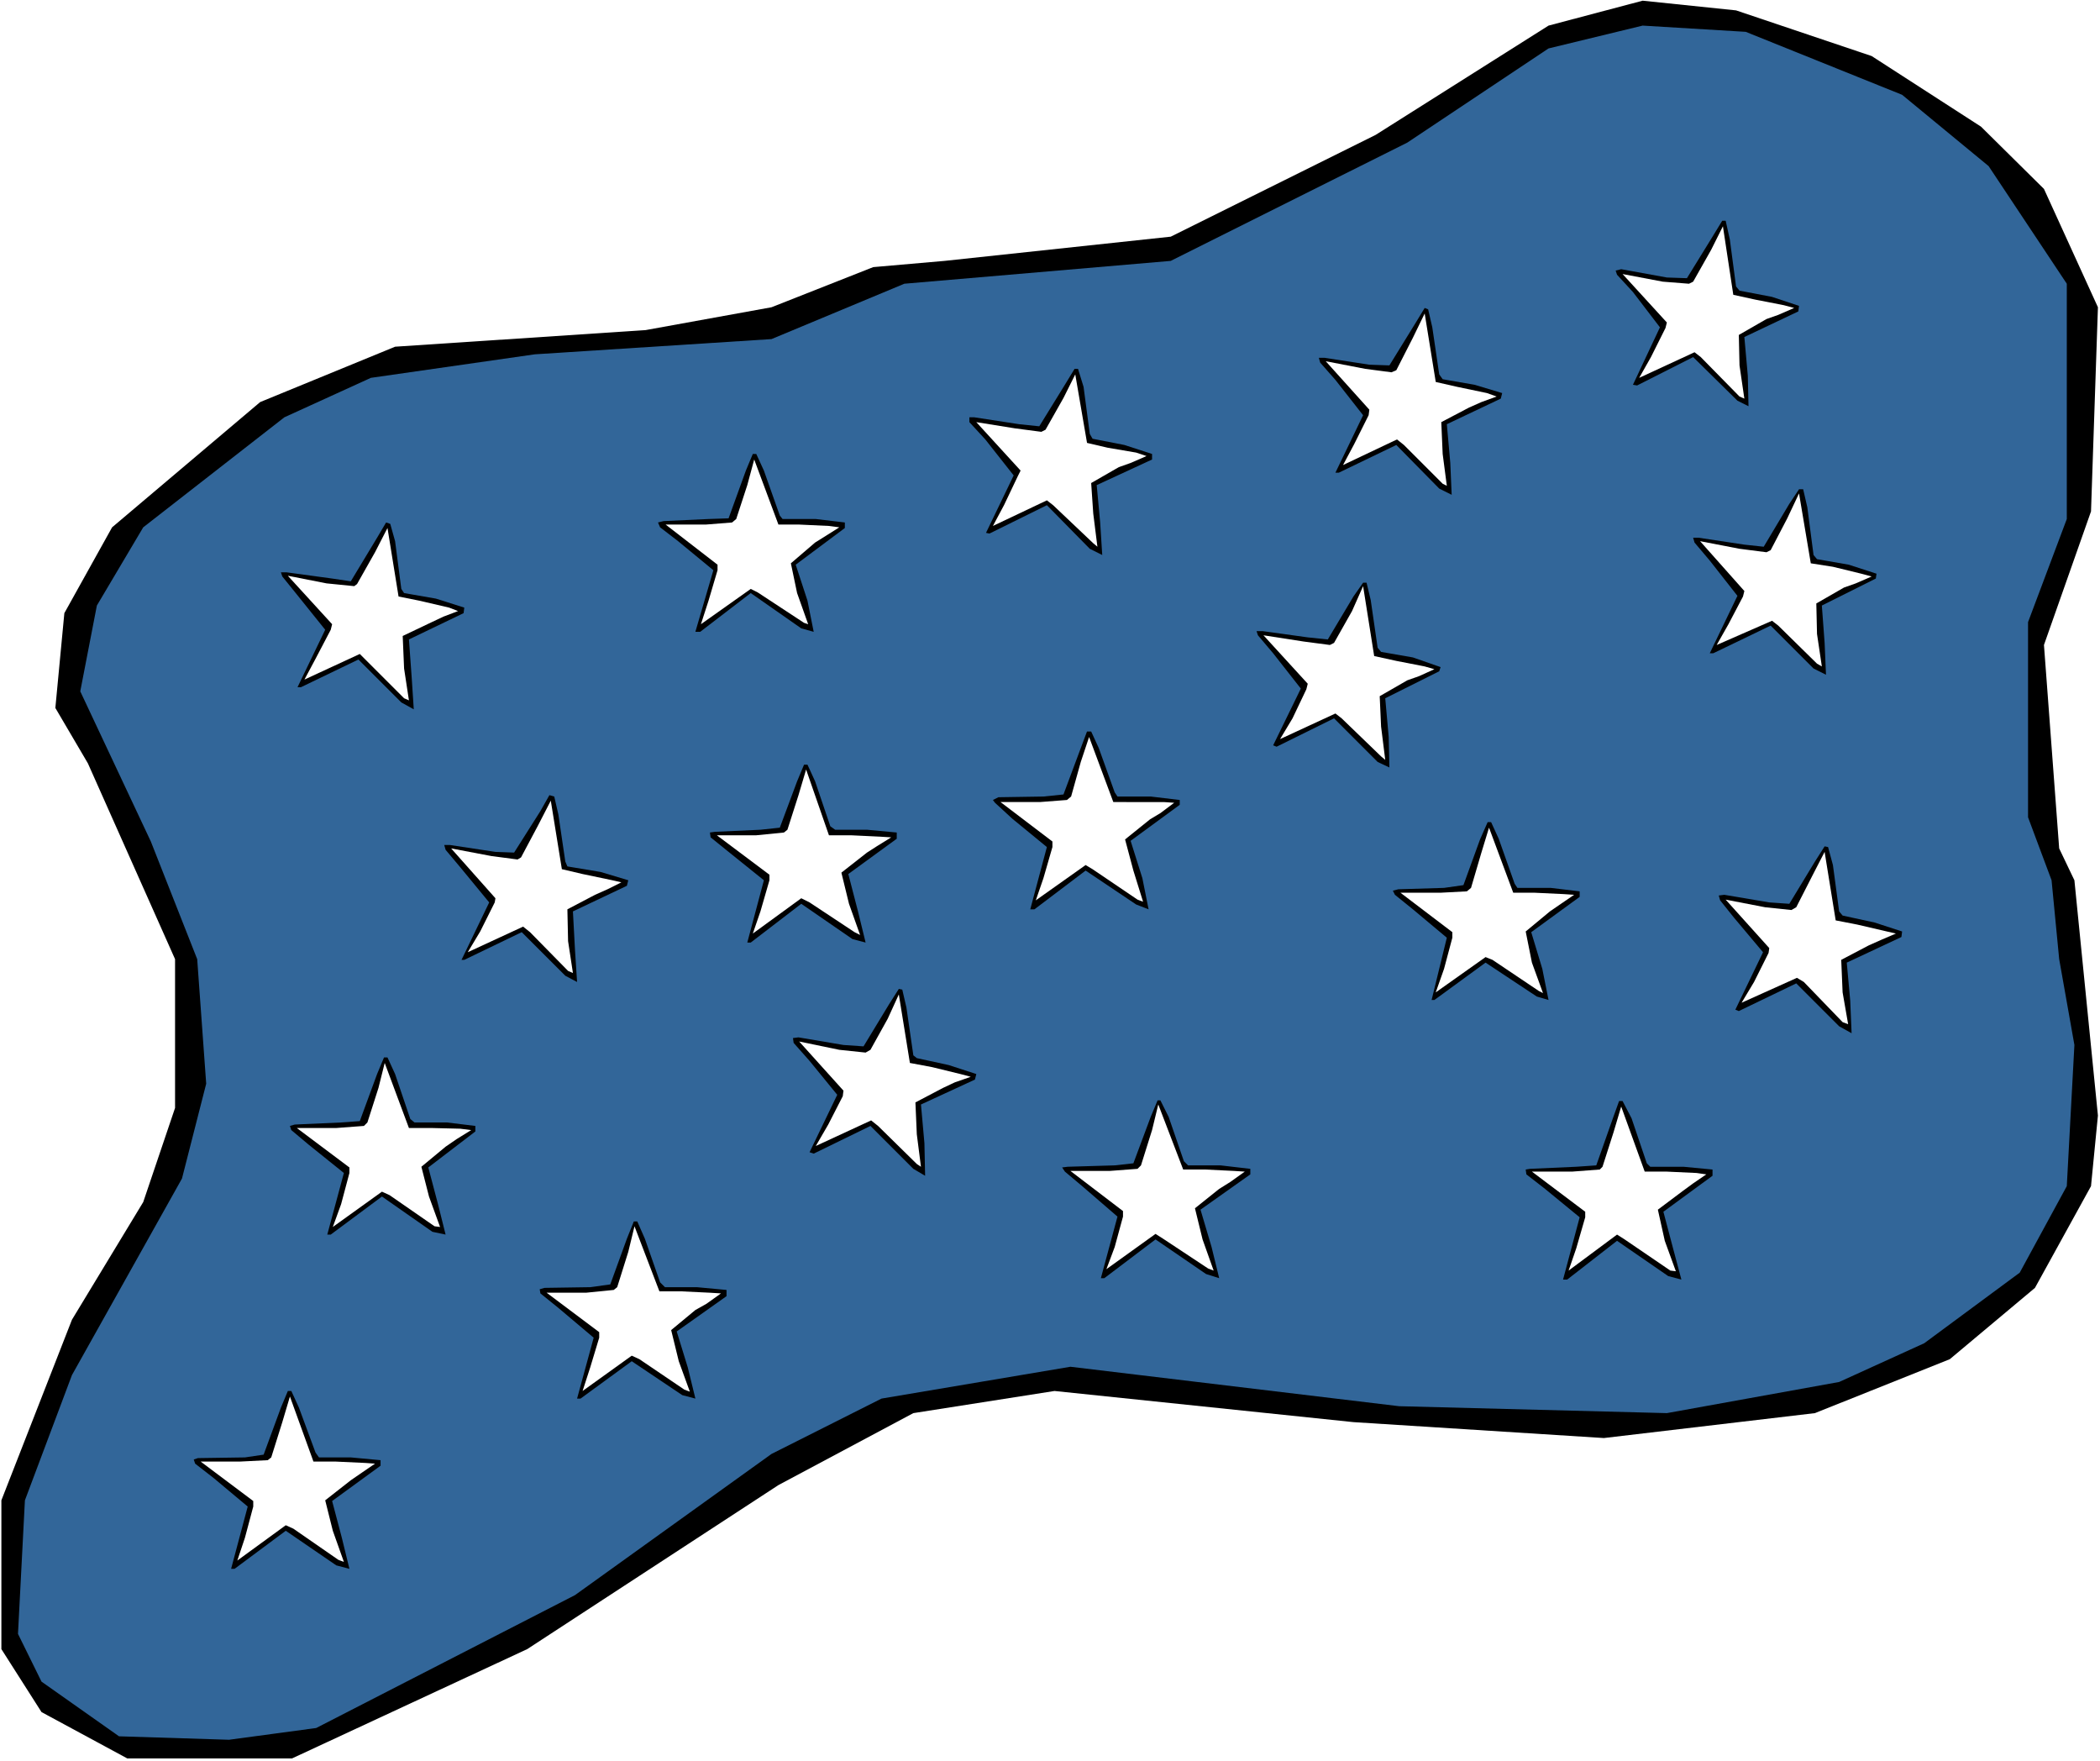
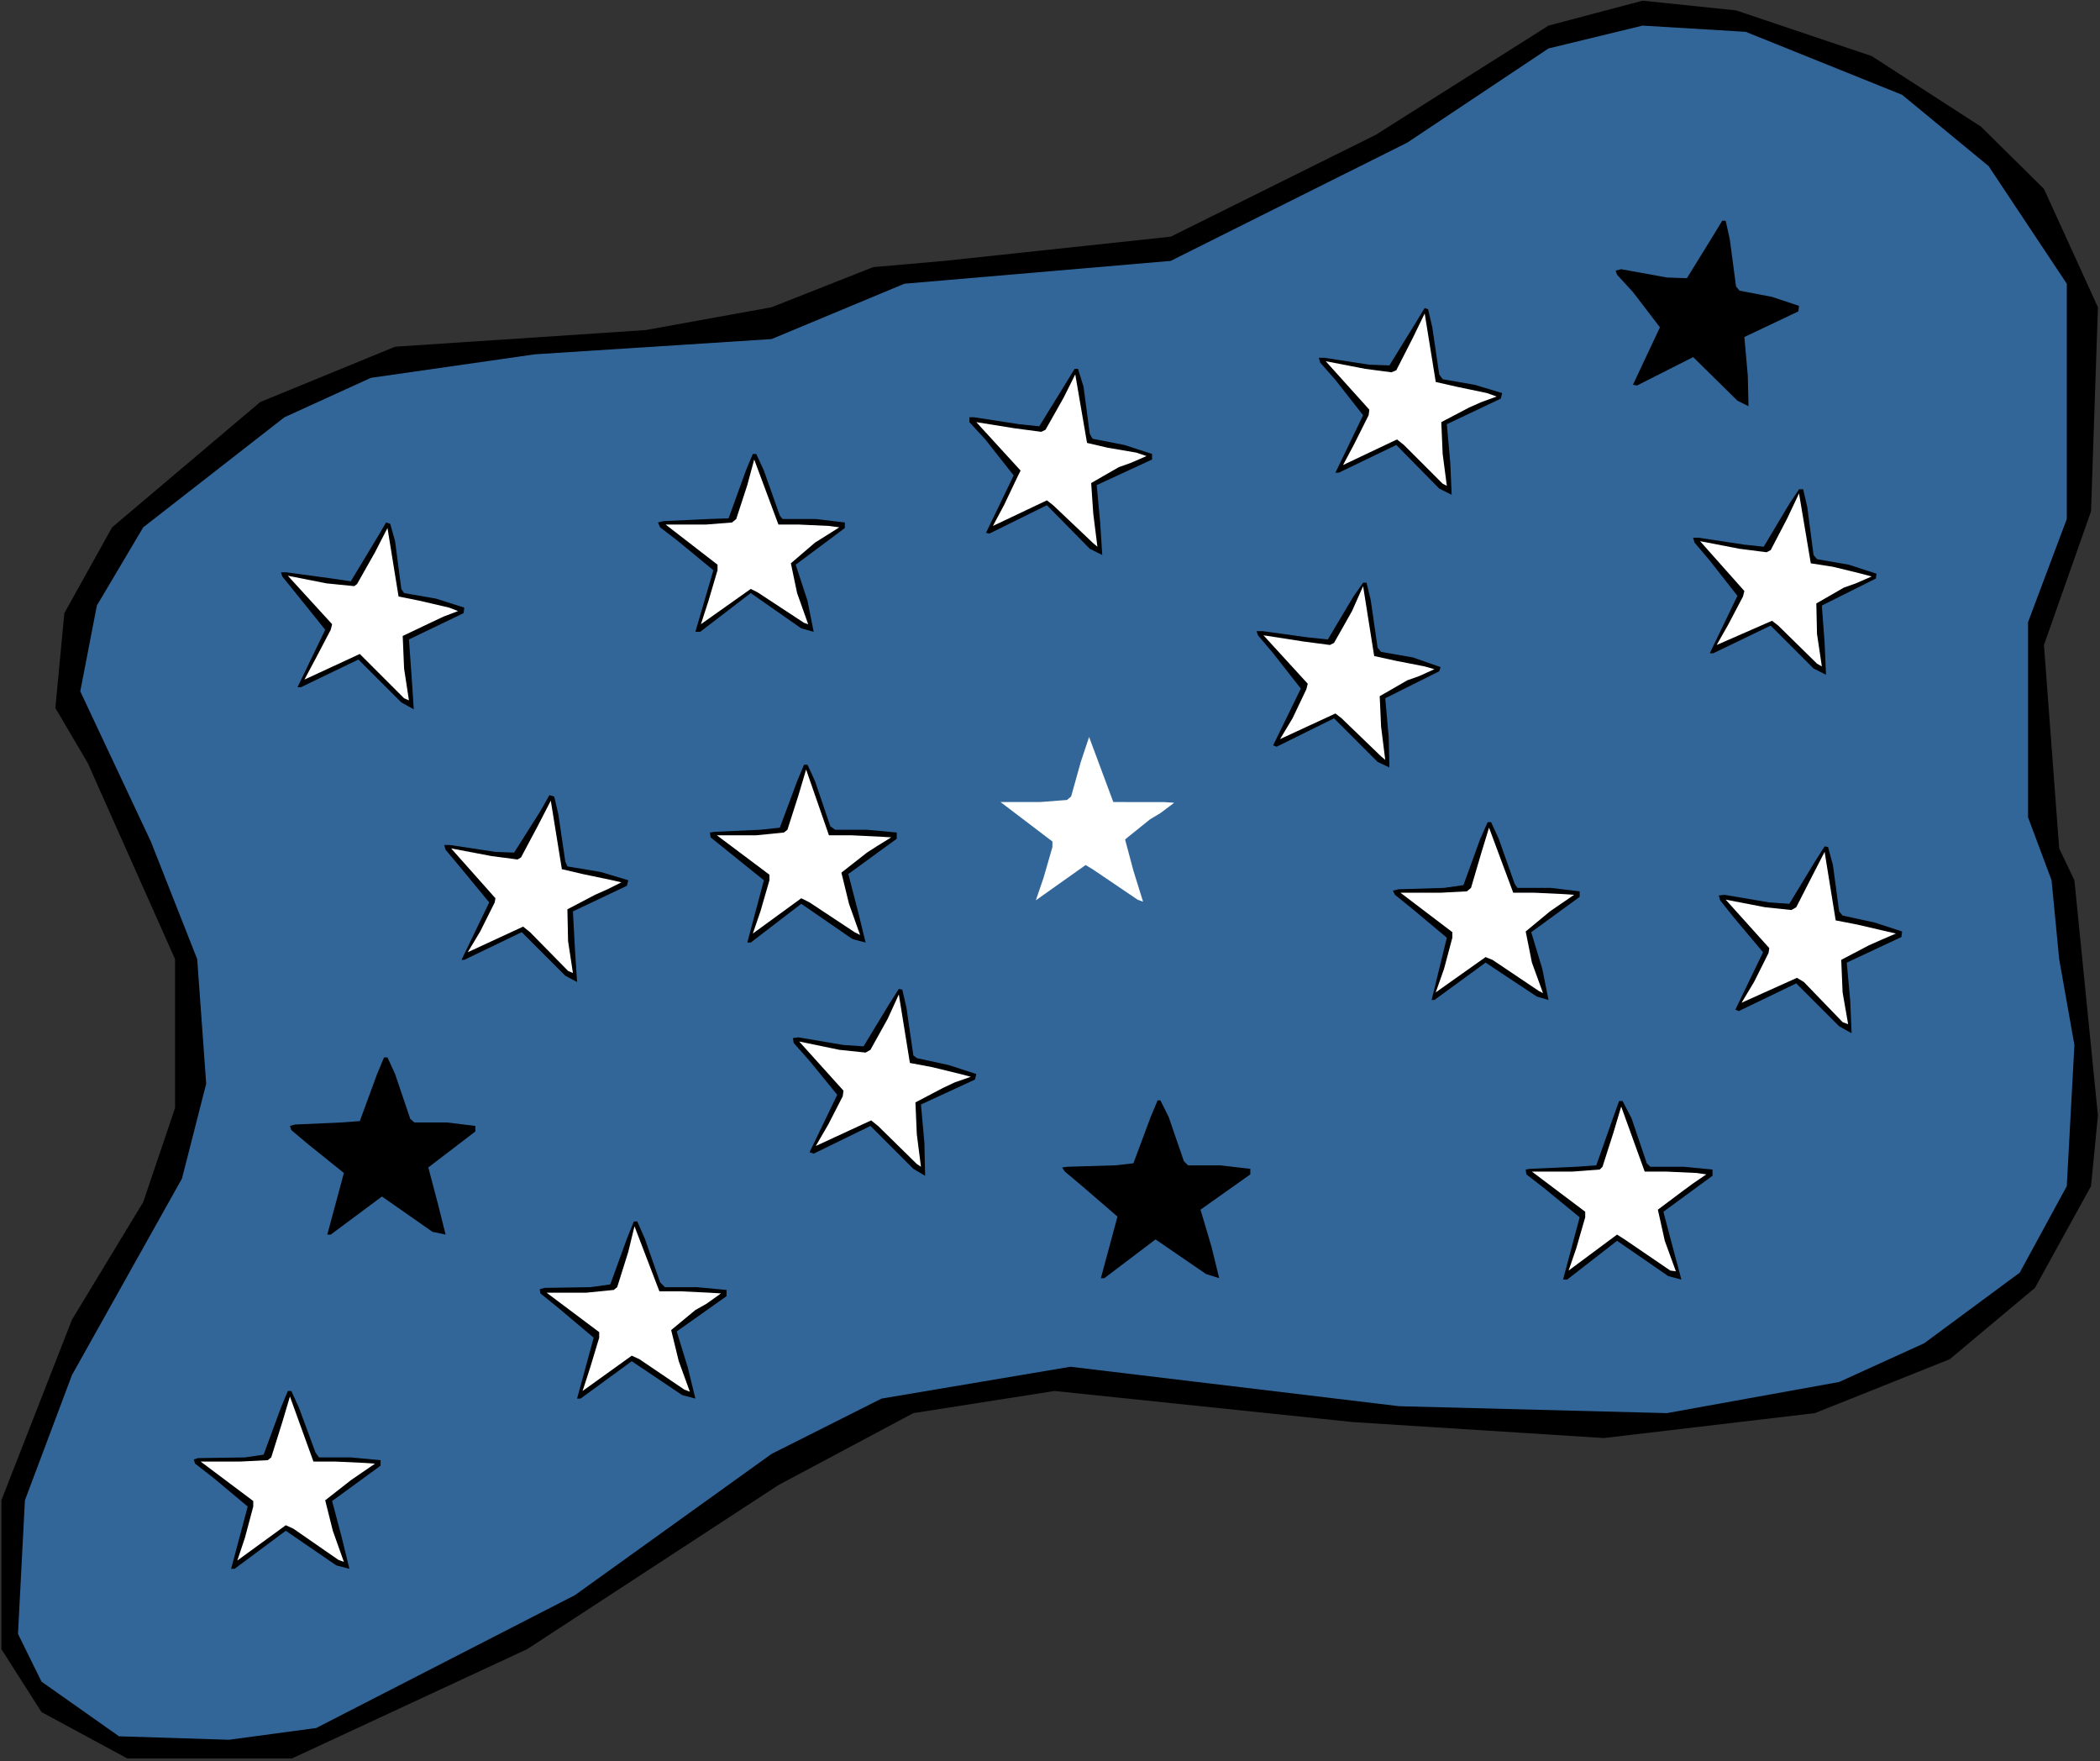
<svg xmlns="http://www.w3.org/2000/svg" xmlns:ns1="http://sodipodi.sourceforge.net/DTD/sodipodi-0.dtd" xmlns:ns2="http://www.inkscape.org/namespaces/inkscape" version="1.0" width="129.766mm" height="108.809mm" id="svg39" ns1:docname="Stars 26.wmf">
  <rect width="100%" height="100%" fill="#333333" stroke="none" />
  <ns1:namedview id="namedview39" pagecolor="#ffffff" bordercolor="#000000" borderopacity="0.25" ns2:showpageshadow="2" ns2:pageopacity="0.0" ns2:pagecheckerboard="0" ns2:deskcolor="#d1d1d1" ns2:document-units="mm" />
  <defs id="defs1">
    <pattern id="WMFhbasepattern" patternUnits="userSpaceOnUse" width="6" height="6" x="0" y="0" />
  </defs>
-   <path style="fill:#ffffff;fill-opacity:1;fill-rule:evenodd;stroke:none" d="M 0,411.248 H 490.455 V 0 H 0 Z" id="path1" />
  <path style="fill:#000000;fill-opacity:1;fill-rule:evenodd;stroke:none" d="m 437.128,13.089 25.533,16.482 14.706,14.543 12.605,27.632 -1.616,47.669 -10.989,31.187 3.555,47.508 3.555,7.433 5.494,54.941 -1.616,16.482 -13.09,23.754 -19.877,16.644 -31.512,12.604 -49.288,5.817 -58.499,-3.717 -69.811,-7.272 -32.966,5.171 -31.512,16.805 -58.661,38.297 -54.944,25.531 H 29.734 L 9.696,399.775 0.323,385.07 V 350.328 L 16.806,308.153 33.451,280.683 40.885,258.706 V 223.964 L 20.523,178.234 12.928,165.307 15.029,143.169 26.179,123.132 60.762,93.884 92.273,80.957 150.773,77.079 180.184,71.746 l 23.755,-9.372 16.645,-1.454 52.843,-5.656 47.834,-23.754 40.4,-25.531 21.978,-5.817 21.816,2.262 z" id="path2" />
  <path style="fill:#326699;fill-opacity:1;fill-rule:evenodd;stroke:none" d="m 444.238,22.138 20.2,16.644 18.261,27.47 v 54.941 l -9.05,24.077 v 45.568 l 5.494,14.705 1.778,18.421 3.555,20.037 -1.778,32.964 -10.989,20.199 -22.301,16.482 -19.877,9.049 -40.238,7.272 -62.539,-1.616 -76.76,-9.211 -44.117,7.433 -25.694,12.927 -45.894,32.964 L 73.851,403.491 53.49,406.238 27.795,405.43 9.696,392.665 4.202,381.515 5.818,350.328 16.806,321.08 42.501,275.188 48.157,253.051 46.056,223.964 35.229,196.494 18.746,161.429 l 3.878,-20.037 10.827,-18.26 32.966,-25.693 20.2,-9.211 38.299,-5.494 55.267,-3.555 31.027,-12.927 62.216,-5.332 55.267,-27.632 32.966,-21.976 21.978,-5.332 24.078,1.454 z" id="path3" />
  <path style="fill:#000000;fill-opacity:1;fill-rule:evenodd;stroke:none" d="m 178.406,109.881 3.717,10.503 0.646,0.808 h 7.757 l 6.787,0.808 v 1.293 l -11.474,8.564 2.747,8.403 1.454,7.272 -2.909,-0.808 -11.797,-8.241 -11.797,9.049 h -1.131 l 4.202,-14.382 -8.242,-6.787 -4.202,-3.232 -0.485,-1.131 1.293,-0.323 10.504,-0.485 4.686,-0.162 4.04,-11.15 1.616,-3.878 h 0.808 z" id="path4" />
  <path style="fill:#ffffff;fill-opacity:1;fill-rule:evenodd;stroke:none" d="m 186.648,122.486 6.949,0.323 2.424,0.323 -3.07,1.939 -2.586,1.616 -5.656,4.848 1.454,6.948 2.586,7.272 -0.97,-0.323 -10.827,-7.11 -1.616,-0.808 -11.635,8.241 1.778,-5.494 2.101,-7.11 v -1.293 l -12.12,-9.372 h 9.373 l 6.141,-0.485 0.97,-0.808 2.586,-7.918 1.616,-5.979 5.656,15.19 z" id="path5" />
  <path style="fill:#000000;fill-opacity:1;fill-rule:evenodd;stroke:none" d="m 92.273,250.788 3.555,10.503 0.97,0.808 h 7.595 l 6.626,0.808 v 1.293 l -10.989,8.403 2.262,8.564 1.778,7.11 -3.07,-0.646 -11.797,-8.241 -11.958,8.887 h -0.808 l 3.878,-14.382 -8.242,-6.625 -4.04,-3.393 -0.323,-0.97 1.131,-0.323 10.827,-0.485 4.363,-0.323 4.04,-10.988 1.616,-3.878 h 0.808 z" id="path6" />
-   <path style="fill:#ffffff;fill-opacity:1;fill-rule:evenodd;stroke:none" d="m 100.838,263.392 6.626,0.162 2.586,0.323 -3.394,2.101 -2.586,1.777 -5.656,4.686 1.778,6.948 2.586,7.11 -1.293,-0.162 -10.504,-7.272 -1.778,-0.808 -11.474,8.241 1.939,-5.332 1.939,-7.272 v -1.293 l -12.282,-9.211 h 9.211 l 6.464,-0.485 0.808,-0.808 2.586,-8.08 1.454,-5.817 5.656,15.189 z" id="path7" />
-   <path style="fill:#000000;fill-opacity:1;fill-rule:evenodd;stroke:none" d="m 256.621,174.679 3.717,10.342 0.646,0.97 h 7.757 l 6.787,0.808 v 1.131 l -11.474,8.403 2.747,8.726 1.454,7.272 -2.909,-1.131 -11.797,-7.918 -11.958,9.049 h -0.97 l 3.878,-14.543 -8.08,-6.625 -4.04,-3.717 -0.485,-0.646 1.293,-0.646 10.504,-0.162 4.686,-0.485 4.04,-10.827 1.454,-3.878 h 0.97 z" id="path8" />
  <path style="fill:#ffffff;fill-opacity:1;fill-rule:evenodd;stroke:none" d="m 264.862,187.283 h 6.949 l 2.424,0.162 -3.232,2.424 -2.424,1.454 -5.818,4.686 1.939,7.272 2.262,7.272 -1.293,-0.485 -10.504,-7.11 -1.616,-0.97 -11.635,8.241 1.778,-5.171 2.101,-7.272 v -1.293 l -12.12,-9.211 h 9.211 l 6.302,-0.485 0.97,-0.808 2.262,-8.08 1.939,-5.817 5.656,15.189 z" id="path9" />
  <path style="fill:#000000;fill-opacity:1;fill-rule:evenodd;stroke:none" d="m 190.365,182.436 3.555,10.503 1.131,0.808 h 7.434 l 6.949,0.646 v 1.454 l -11.312,8.241 2.262,8.726 1.778,7.272 -3.07,-0.808 -11.958,-8.241 -11.797,9.049 h -0.808 l 3.878,-14.543 -8.242,-6.625 -4.202,-3.393 -0.162,-1.131 1.131,-0.162 10.666,-0.485 4.525,-0.485 4.04,-10.827 1.616,-3.878 h 0.808 z" id="path10" />
  <path style="fill:#ffffff;fill-opacity:1;fill-rule:evenodd;stroke:none" d="m 198.768,195.04 6.787,0.323 2.586,0.162 -3.394,2.101 -2.262,1.454 -5.979,4.686 1.778,7.272 2.586,7.272 -1.293,-0.646 -10.504,-6.948 -1.939,-0.97 -11.312,8.241 1.778,-5.171 2.101,-7.272 v -1.293 l -12.282,-9.211 h 9.211 l 6.464,-0.646 0.808,-0.646 2.586,-8.08 1.778,-5.979 5.333,15.351 z" id="path11" />
  <path style="fill:#000000;fill-opacity:1;fill-rule:evenodd;stroke:none" d="m 272.942,260.807 3.555,10.342 0.97,0.97 h 7.595 l 6.949,0.808 v 1.293 l -11.635,8.241 2.586,8.726 1.778,7.272 -3.07,-0.97 -11.797,-8.08 -11.958,9.049 h -0.808 l 3.878,-14.382 -8.242,-7.11 -4.04,-3.393 -0.646,-0.97 1.293,-0.162 10.989,-0.323 4.363,-0.485 4.04,-10.827 1.616,-3.878 h 0.646 z" id="path12" />
-   <path style="fill:#ffffff;fill-opacity:1;fill-rule:evenodd;stroke:none" d="m 281.507,273.088 6.626,0.323 2.586,0.162 -3.394,2.424 -2.586,1.616 -5.656,4.525 1.778,7.272 2.586,7.272 -1.293,-0.485 -10.504,-6.948 -1.778,-1.131 -11.474,8.241 1.939,-5.171 1.939,-7.11 v -1.293 l -12.282,-9.372 h 9.211 l 6.464,-0.485 0.808,-0.808 2.586,-8.241 1.454,-5.979 5.818,15.19 z" id="path13" />
  <path style="fill:#000000;fill-opacity:1;fill-rule:evenodd;stroke:none" d="m 381.052,261.13 3.555,10.503 0.808,0.808 h 7.757 l 6.787,0.646 v 1.454 l -11.474,8.403 2.262,8.564 1.939,7.272 -3.07,-0.808 -11.958,-8.241 -11.635,9.049 h -0.97 l 3.878,-14.543 -8.08,-6.625 -4.363,-3.393 -0.162,-1.131 0.97,-0.162 10.827,-0.485 4.686,-0.323 3.878,-10.988 1.454,-4.04 h 0.808 z" id="path14" />
  <path style="fill:#ffffff;fill-opacity:1;fill-rule:evenodd;stroke:none" d="m 389.294,273.573 6.949,0.323 2.262,0.323 -3.07,2.101 -2.424,1.778 -5.818,4.363 1.616,7.272 2.586,7.11 -1.293,-0.162 -10.666,-7.272 -1.778,-1.131 -11.312,8.403 1.778,-5.171 2.101,-7.272 v -1.293 L 357.782,273.573 h 9.373 l 6.464,-0.485 0.646,-0.646 2.586,-8.08 1.778,-5.979 5.494,15.19 z" id="path15" />
  <path style="fill:#000000;fill-opacity:1;fill-rule:evenodd;stroke:none" d="m 150.611,289.247 3.555,10.18 1.131,1.131 h 7.434 l 6.949,0.646 v 1.454 l -11.635,8.241 2.586,8.403 1.778,7.272 -3.07,-0.808 -11.797,-7.918 -11.958,8.726 h -0.808 l 3.878,-14.22 -8.242,-6.948 -4.202,-3.393 -0.162,-0.97 1.131,-0.323 10.666,-0.162 4.686,-0.646 3.878,-10.665 1.616,-4.04 h 0.808 z" id="path16" />
  <path style="fill:#ffffff;fill-opacity:1;fill-rule:evenodd;stroke:none" d="m 159.014,301.528 6.787,0.323 2.586,0.162 -3.394,2.424 -2.586,1.454 -5.656,4.686 1.778,7.272 2.586,7.11 -1.293,-0.485 -10.504,-7.11 -1.778,-0.808 -11.474,8.241 1.778,-5.494 2.101,-6.948 v -1.293 l -12.282,-9.211 h 9.211 l 6.464,-0.646 0.808,-0.646 2.586,-8.241 1.454,-5.979 5.818,15.189 z" id="path17" />
  <path style="fill:#000000;fill-opacity:1;fill-rule:evenodd;stroke:none" d="m 350.025,195.848 3.717,10.503 0.646,0.97 h 7.757 l 6.787,0.808 v 1.293 l -11.312,8.241 2.586,8.564 1.454,7.272 -2.747,-0.808 -11.958,-7.918 -11.958,8.726 h -0.646 l 3.555,-14.543 -7.918,-6.625 -4.202,-3.393 -0.485,-0.97 1.293,-0.323 10.666,-0.323 4.525,-0.646 3.878,-10.665 1.778,-4.04 h 0.808 z" id="path18" />
  <path style="fill:#ffffff;fill-opacity:1;fill-rule:evenodd;stroke:none" d="m 358.428,208.452 6.787,0.323 2.424,0.162 -3.07,2.101 -2.586,1.777 -5.656,4.686 1.454,7.272 2.586,7.11 -0.97,-0.485 -10.827,-7.272 -1.616,-0.646 -11.635,8.241 1.939,-5.494 1.939,-7.272 v -1.293 l -12.12,-9.211 h 9.373 l 6.141,-0.323 0.97,-0.808 2.424,-8.241 1.778,-5.817 5.656,15.189 z" id="path19" />
  <path style="fill:#000000;fill-opacity:1;fill-rule:evenodd;stroke:none" d="m 69.811,328.675 3.878,10.503 0.808,1.131 h 7.434 l 6.949,0.646 v 1.293 l -11.312,8.241 2.262,8.564 1.778,7.272 -3.07,-0.808 -11.797,-8.08 -11.958,8.887 h -0.808 l 3.878,-14.543 -7.918,-6.625 -4.363,-3.393 -0.323,-0.97 0.97,-0.323 10.989,-0.162 4.363,-0.646 4.04,-10.988 1.616,-3.878 h 0.808 z" id="path20" />
  <path style="fill:#ffffff;fill-opacity:1;fill-rule:evenodd;stroke:none" d="m 78.376,341.279 6.949,0.323 2.262,0.162 -3.07,2.101 -2.586,1.777 -5.979,4.686 1.778,7.11 2.586,7.272 -1.293,-0.485 -10.504,-7.272 -1.778,-0.808 -11.312,8.241 1.778,-5.332 1.939,-7.272 v -1.293 l -12.282,-9.211 h 9.211 l 6.464,-0.323 0.808,-0.646 2.586,-8.241 1.778,-5.979 5.494,15.19 z" id="path21" />
  <path style="fill:#000000;fill-opacity:1;fill-rule:evenodd;stroke:none" d="m 428.078,201.988 1.454,10.827 0.808,0.97 7.434,1.616 6.464,2.101 -0.162,1.293 -12.766,5.979 0.808,8.887 0.323,7.595 -2.909,-1.616 -10.019,-10.019 -13.413,6.464 -0.808,-0.323 6.464,-13.412 -6.787,-8.08 -3.232,-4.04 -0.323,-1.131 1.293,-0.162 10.504,1.777 4.686,0.323 5.979,-9.857 2.262,-3.555 0.808,0.162 z" id="path22" />
  <path style="fill:#ffffff;fill-opacity:1;fill-rule:evenodd;stroke:none" d="m 433.734,215.885 6.949,1.616 2.101,0.485 -3.394,1.454 -2.909,1.293 -6.464,3.393 0.323,7.595 1.293,7.433 -1.293,-0.485 -9.05,-9.372 -1.616,-0.97 -12.928,5.817 2.909,-4.848 3.394,-6.787 0.162,-1.131 -10.181,-11.311 9.211,1.777 6.141,0.646 1.131,-0.646 3.878,-7.595 2.747,-5.332 2.586,15.997 z" id="path23" />
  <path style="fill:#000000;fill-opacity:1;fill-rule:evenodd;stroke:none" d="m 253.065,90.329 1.454,10.988 0.646,1.131 7.434,1.454 6.464,2.101 v 1.293 l -12.928,5.979 0.808,8.726 0.485,7.595 -2.909,-1.454 -10.019,-10.18 -13.413,6.625 -0.808,-0.162 6.464,-13.412 -6.626,-8.403 -3.717,-4.04 v -1.131 h 1.131 l 10.504,1.616 4.686,0.485 5.979,-9.695 2.262,-3.717 h 0.808 z" id="path24" />
  <path style="fill:#ffffff;fill-opacity:1;fill-rule:evenodd;stroke:none" d="m 258.721,104.549 6.626,1.131 2.424,0.808 -3.717,1.616 -2.747,0.97 -6.464,3.717 0.485,7.11 0.97,7.756 -0.97,-0.808 -9.373,-8.887 -1.454,-1.131 -12.605,5.979 2.586,-4.848 3.232,-6.787 0.646,-1.293 -10.342,-11.311 9.05,1.454 6.141,0.808 0.97,-0.485 4.202,-7.433 2.747,-5.494 2.747,15.997 z" id="path25" />
  <path style="fill:#000000;fill-opacity:1;fill-rule:evenodd;stroke:none" d="m 130.411,190.192 1.616,10.988 0.485,1.131 7.757,1.293 6.464,1.939 -0.323,1.293 -12.605,5.979 0.485,9.049 0.485,7.433 -2.747,-1.454 -10.181,-10.18 -13.413,6.464 h -0.646 l 6.464,-13.412 -6.787,-8.241 -3.394,-4.04 -0.323,-1.131 h 1.293 l 10.666,1.616 4.363,0.162 6.141,-9.695 2.101,-3.717 1.131,0.323 z" id="path26" />
  <path style="fill:#ffffff;fill-opacity:1;fill-rule:evenodd;stroke:none" d="m 136.067,204.089 6.949,1.454 2.101,0.485 -3.232,1.616 -2.909,1.293 -6.464,3.393 0.162,7.433 1.131,7.433 -1.131,-0.485 -8.888,-9.049 -1.616,-1.293 -12.928,5.979 2.909,-4.848 3.394,-6.787 0.162,-0.97 -10.342,-11.635 9.373,1.777 6.141,0.808 0.808,-0.485 4.04,-7.595 2.909,-5.656 2.586,15.997 z" id="path27" />
  <path style="fill:#000000;fill-opacity:1;fill-rule:evenodd;stroke:none" d="m 320.129,140.099 1.616,11.15 0.808,0.97 7.434,1.293 6.464,2.262 -0.323,0.97 -12.605,6.302 0.808,9.049 0.162,7.11 -2.747,-1.293 -10.181,-10.18 -13.413,6.625 -0.808,-0.323 6.464,-13.25 -6.464,-8.241 -3.555,-4.201 -0.323,-0.97 h 1.454 l 10.504,1.454 4.686,0.485 5.979,-10.019 2.262,-3.232 h 0.808 z" id="path28" />
  <path style="fill:#ffffff;fill-opacity:1;fill-rule:evenodd;stroke:none" d="m 326.108,154.319 6.626,1.293 2.262,0.646 -3.555,1.616 -2.747,0.97 -6.464,3.717 0.323,7.11 0.97,7.756 -0.97,-0.808 -9.211,-8.887 -1.454,-1.131 -12.928,5.979 2.909,-4.848 3.232,-6.787 0.323,-1.293 -10.342,-11.311 9.373,1.454 6.141,0.808 0.97,-0.485 4.202,-7.433 2.586,-5.817 2.586,16.321 z" id="path29" />
  <path style="fill:#000000;fill-opacity:1;fill-rule:evenodd;stroke:none" d="m 211.696,235.276 1.616,11.15 0.808,0.646 7.434,1.616 6.464,2.101 -0.323,1.293 -12.605,5.817 0.808,9.049 0.162,7.595 -2.747,-1.616 -10.019,-10.019 -13.251,6.464 -0.97,-0.323 6.464,-13.412 -6.464,-7.918 -3.717,-4.201 -0.162,-1.131 1.293,-0.162 10.504,1.778 4.686,0.323 5.979,-9.857 2.262,-3.555 0.808,0.162 z" id="path30" />
  <path style="fill:#ffffff;fill-opacity:1;fill-rule:evenodd;stroke:none" d="m 217.675,249.172 6.626,1.616 2.424,0.646 -3.717,1.293 -2.747,1.293 -6.464,3.393 0.323,7.433 0.97,7.595 -0.97,-0.646 -9.05,-8.887 -1.616,-1.293 -12.928,5.979 2.909,-5.009 3.394,-6.625 0.162,-1.293 -10.342,-11.473 9.373,1.939 6.141,0.646 1.131,-0.646 4.04,-7.272 2.586,-5.656 2.586,15.997 z" id="path31" />
  <path style="fill:#000000;fill-opacity:1;fill-rule:evenodd;stroke:none" d="m 422.099,118.446 1.454,11.15 0.808,0.97 7.434,1.293 6.464,2.101 -0.162,1.131 -12.605,6.302 0.646,8.726 0.323,7.433 -2.909,-1.454 -10.019,-10.019 -13.413,6.464 h -0.808 l 6.464,-13.412 -6.464,-8.241 -3.555,-4.201 -0.323,-1.131 h 1.293 l 10.666,1.616 4.525,0.485 5.979,-10.019 2.262,-3.393 h 0.97 z" id="path32" />
  <path style="fill:#ffffff;fill-opacity:1;fill-rule:evenodd;stroke:none" d="m 428.078,132.343 6.626,1.616 2.424,0.646 -3.717,1.616 -2.747,0.97 -6.464,3.717 0.162,7.11 1.131,7.595 -1.131,-0.646 -9.05,-8.887 -1.454,-1.131 -12.928,5.656 2.747,-4.848 3.394,-6.464 0.323,-1.293 -10.342,-11.635 9.211,1.777 6.302,0.808 0.97,-0.485 3.878,-7.433 2.747,-5.817 2.747,16.321 z" id="path33" />
  <path style="fill:#000000;fill-opacity:1;fill-rule:evenodd;stroke:none" d="m 404,55.91 1.454,10.988 0.808,0.97 7.595,1.454 6.302,2.101 -0.162,1.293 -12.605,5.979 0.808,9.049 0.162,7.11 -2.586,-1.293 -10.342,-10.18 -13.09,6.625 -0.97,-0.162 6.302,-13.412 -6.302,-8.241 -3.717,-4.04 -0.323,-0.97 1.293,-0.323 10.666,1.939 4.686,0.162 5.979,-9.695 2.262,-3.717 h 0.808 z" id="path34" />
-   <path style="fill:#ffffff;fill-opacity:1;fill-rule:evenodd;stroke:none" d="m 409.979,69.969 6.626,1.293 2.424,0.646 -3.717,1.616 -2.747,0.97 -6.464,3.717 0.162,7.11 1.131,7.756 -1.131,-0.485 -9.05,-9.211 -1.454,-1.131 -12.928,5.979 2.747,-4.848 3.394,-6.787 0.323,-1.293 -10.342,-11.311 9.373,1.777 6.141,0.485 0.97,-0.485 4.202,-7.433 2.747,-5.494 2.424,15.997 z" id="path35" />
  <path style="fill:#000000;fill-opacity:1;fill-rule:evenodd;stroke:none" d="m 334.512,76.432 1.616,10.988 0.808,1.131 7.434,1.293 6.464,1.939 -0.323,1.293 -12.605,5.979 0.808,9.049 0.323,7.433 -2.909,-1.454 -10.019,-10.18 -13.413,6.464 h -0.808 l 6.464,-13.412 -6.464,-8.241 -3.555,-4.04 -0.323,-1.131 h 1.293 l 10.504,1.616 4.686,0.162 5.979,-9.695 2.262,-3.717 0.808,0.323 z" id="path36" />
  <path style="fill:#ffffff;fill-opacity:1;fill-rule:evenodd;stroke:none" d="m 340.329,90.329 6.949,1.454 2.262,0.808 -3.555,1.293 -2.909,1.293 -6.464,3.393 0.323,7.433 0.97,7.433 -0.97,-0.485 -9.05,-9.049 -1.616,-1.293 -12.605,5.979 2.586,-4.848 3.394,-6.787 0.162,-1.293 -10.181,-11.311 9.211,1.777 6.141,0.808 1.131,-0.485 3.878,-7.595 2.747,-5.656 2.586,15.997 z" id="path37" />
  <path style="fill:#000000;fill-opacity:1;fill-rule:evenodd;stroke:none" d="m 92.273,126.364 1.454,11.15 0.646,0.97 7.434,1.293 6.626,2.101 -0.162,1.293 -12.766,6.14 0.646,8.887 0.485,7.433 -2.909,-1.616 -10.019,-10.019 -13.413,6.464 h -0.808 l 6.464,-13.412 -6.626,-8.241 -3.394,-4.201 -0.323,-0.97 h 1.293 l 10.666,1.454 4.363,0.646 6.141,-10.18 2.101,-3.555 0.97,0.323 z" id="path38" />
  <path style="fill:#ffffff;fill-opacity:1;fill-rule:evenodd;stroke:none" d="m 97.929,140.26 6.949,1.616 2.101,0.808 -3.394,1.293 -2.747,1.293 -6.787,3.232 0.323,7.595 1.131,7.433 -1.131,-0.485 -9.05,-9.049 -1.293,-1.293 -12.928,5.979 2.586,-4.848 3.555,-6.787 0.323,-1.293 -10.342,-11.311 9.05,1.777 6.464,0.646 0.646,-0.485 4.202,-7.433 2.909,-5.656 2.586,15.997 z" id="path39" />
</svg>